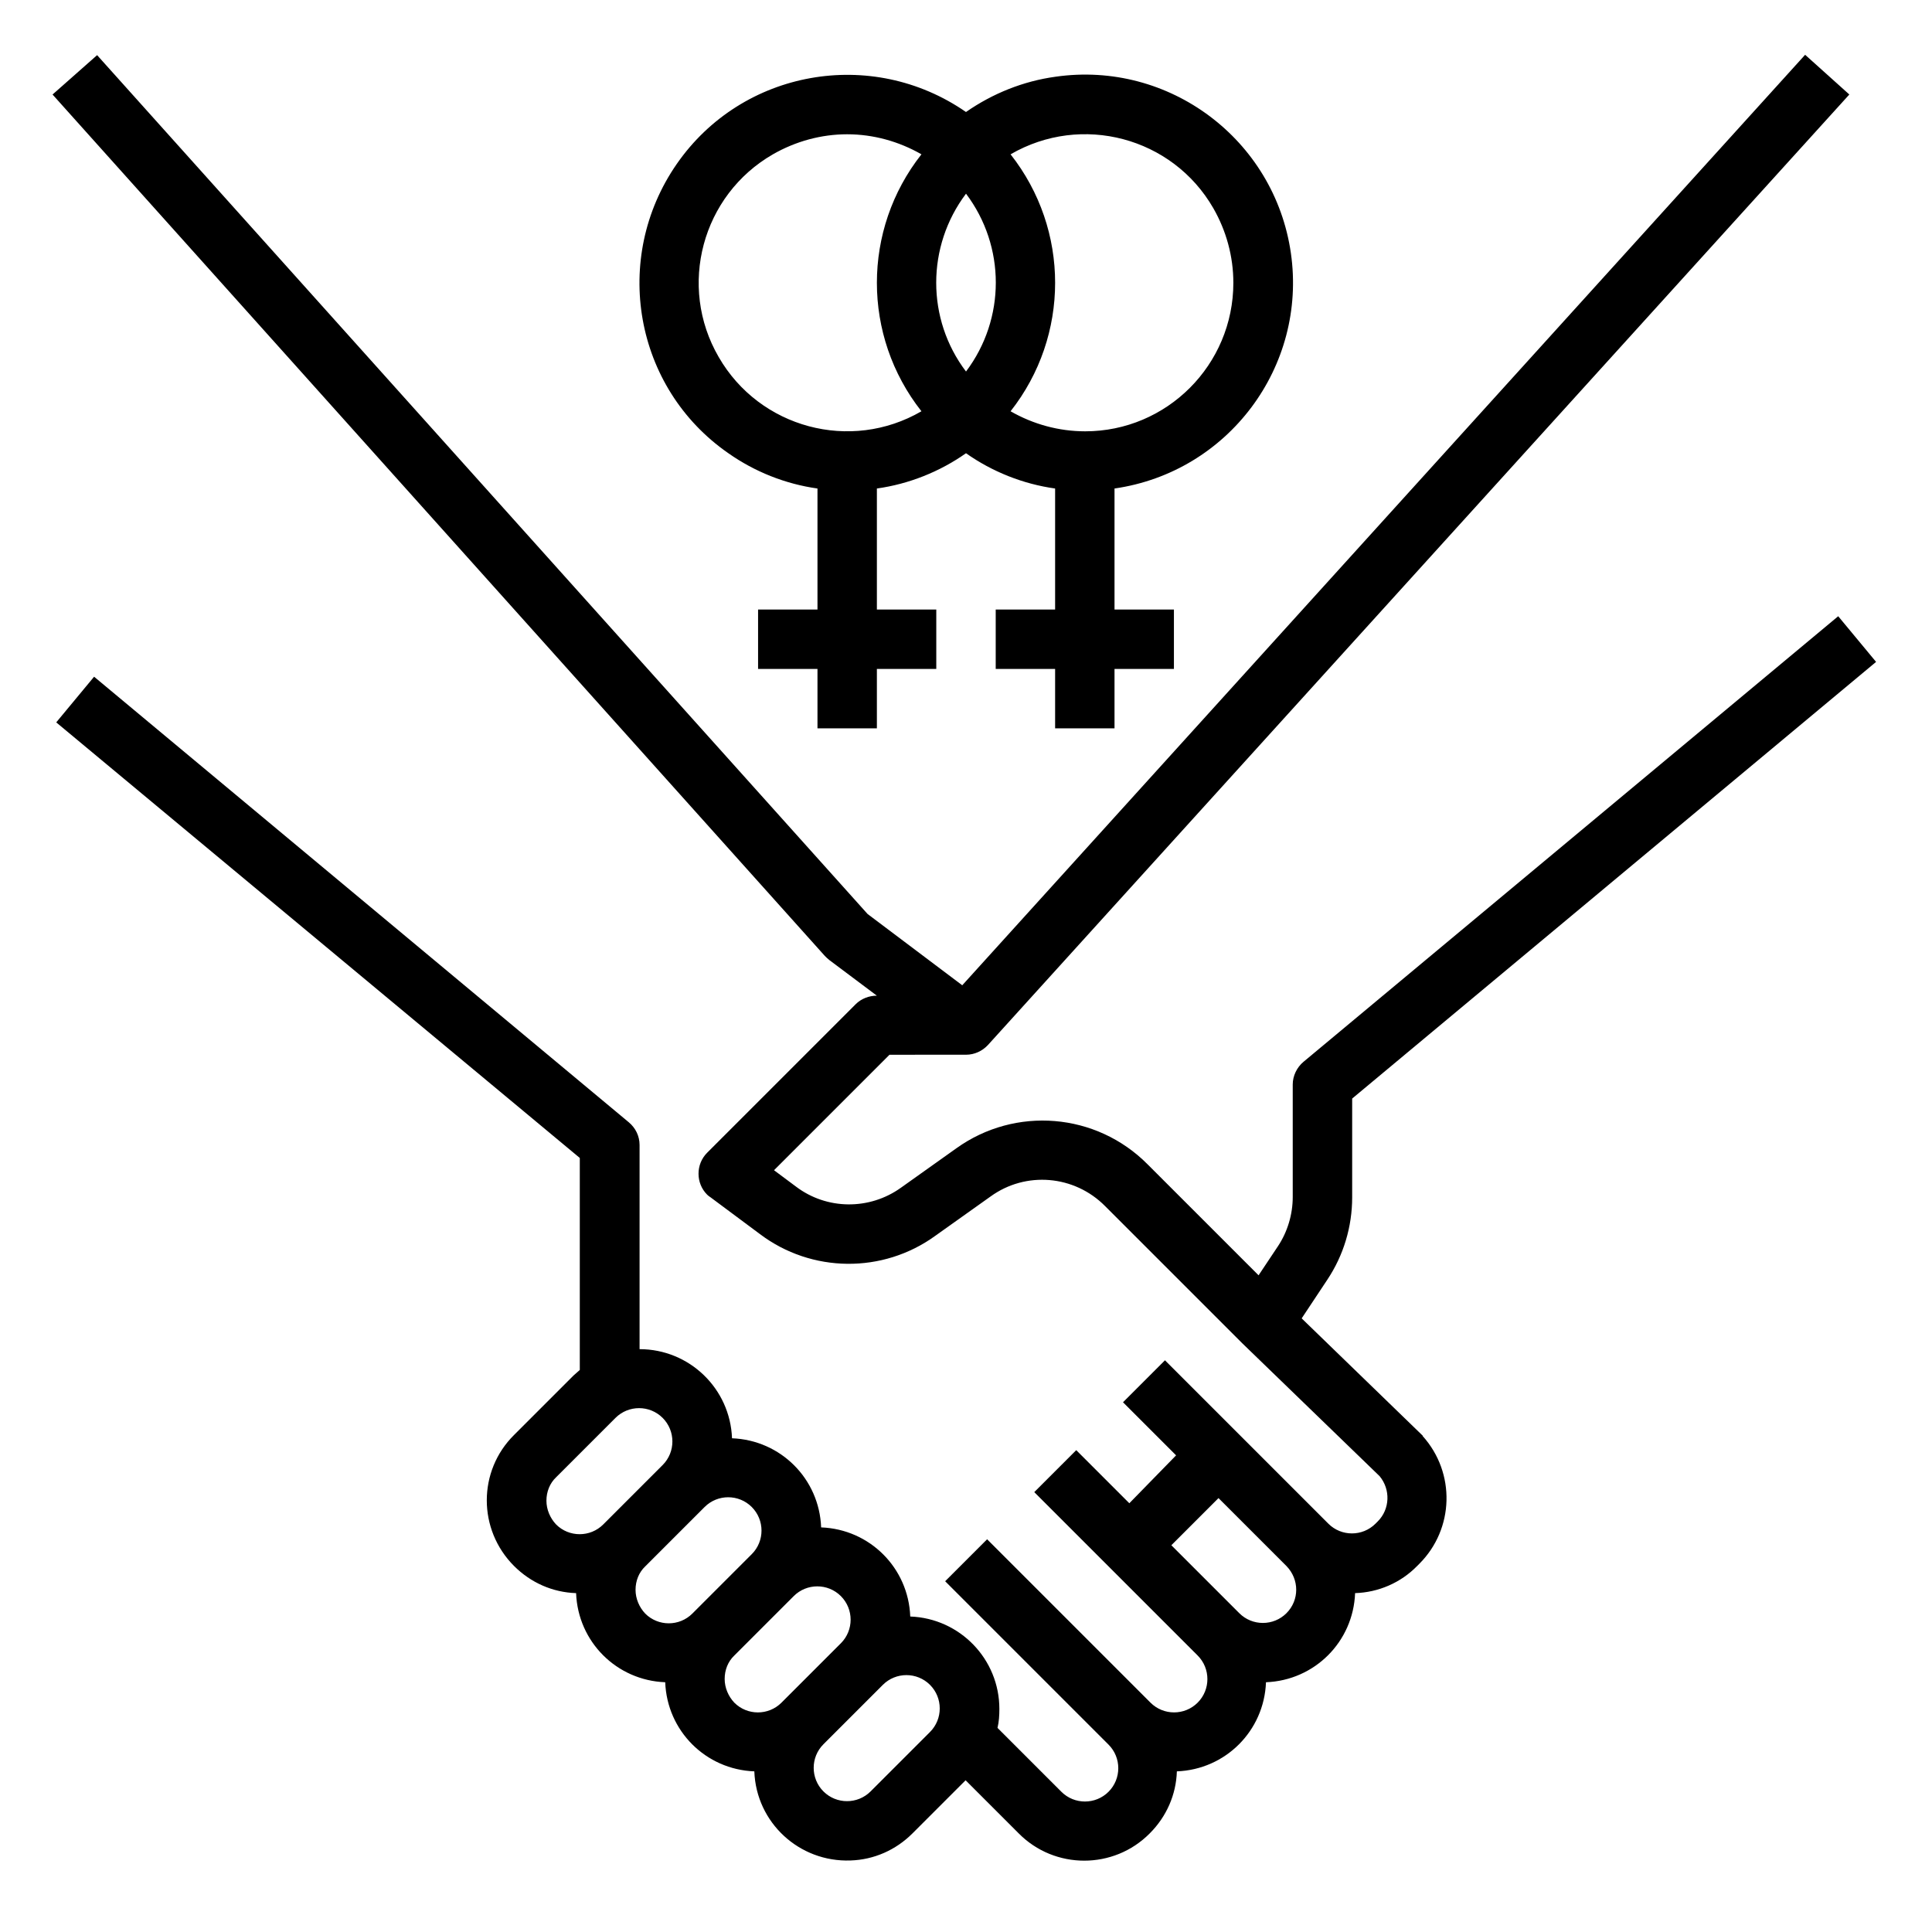
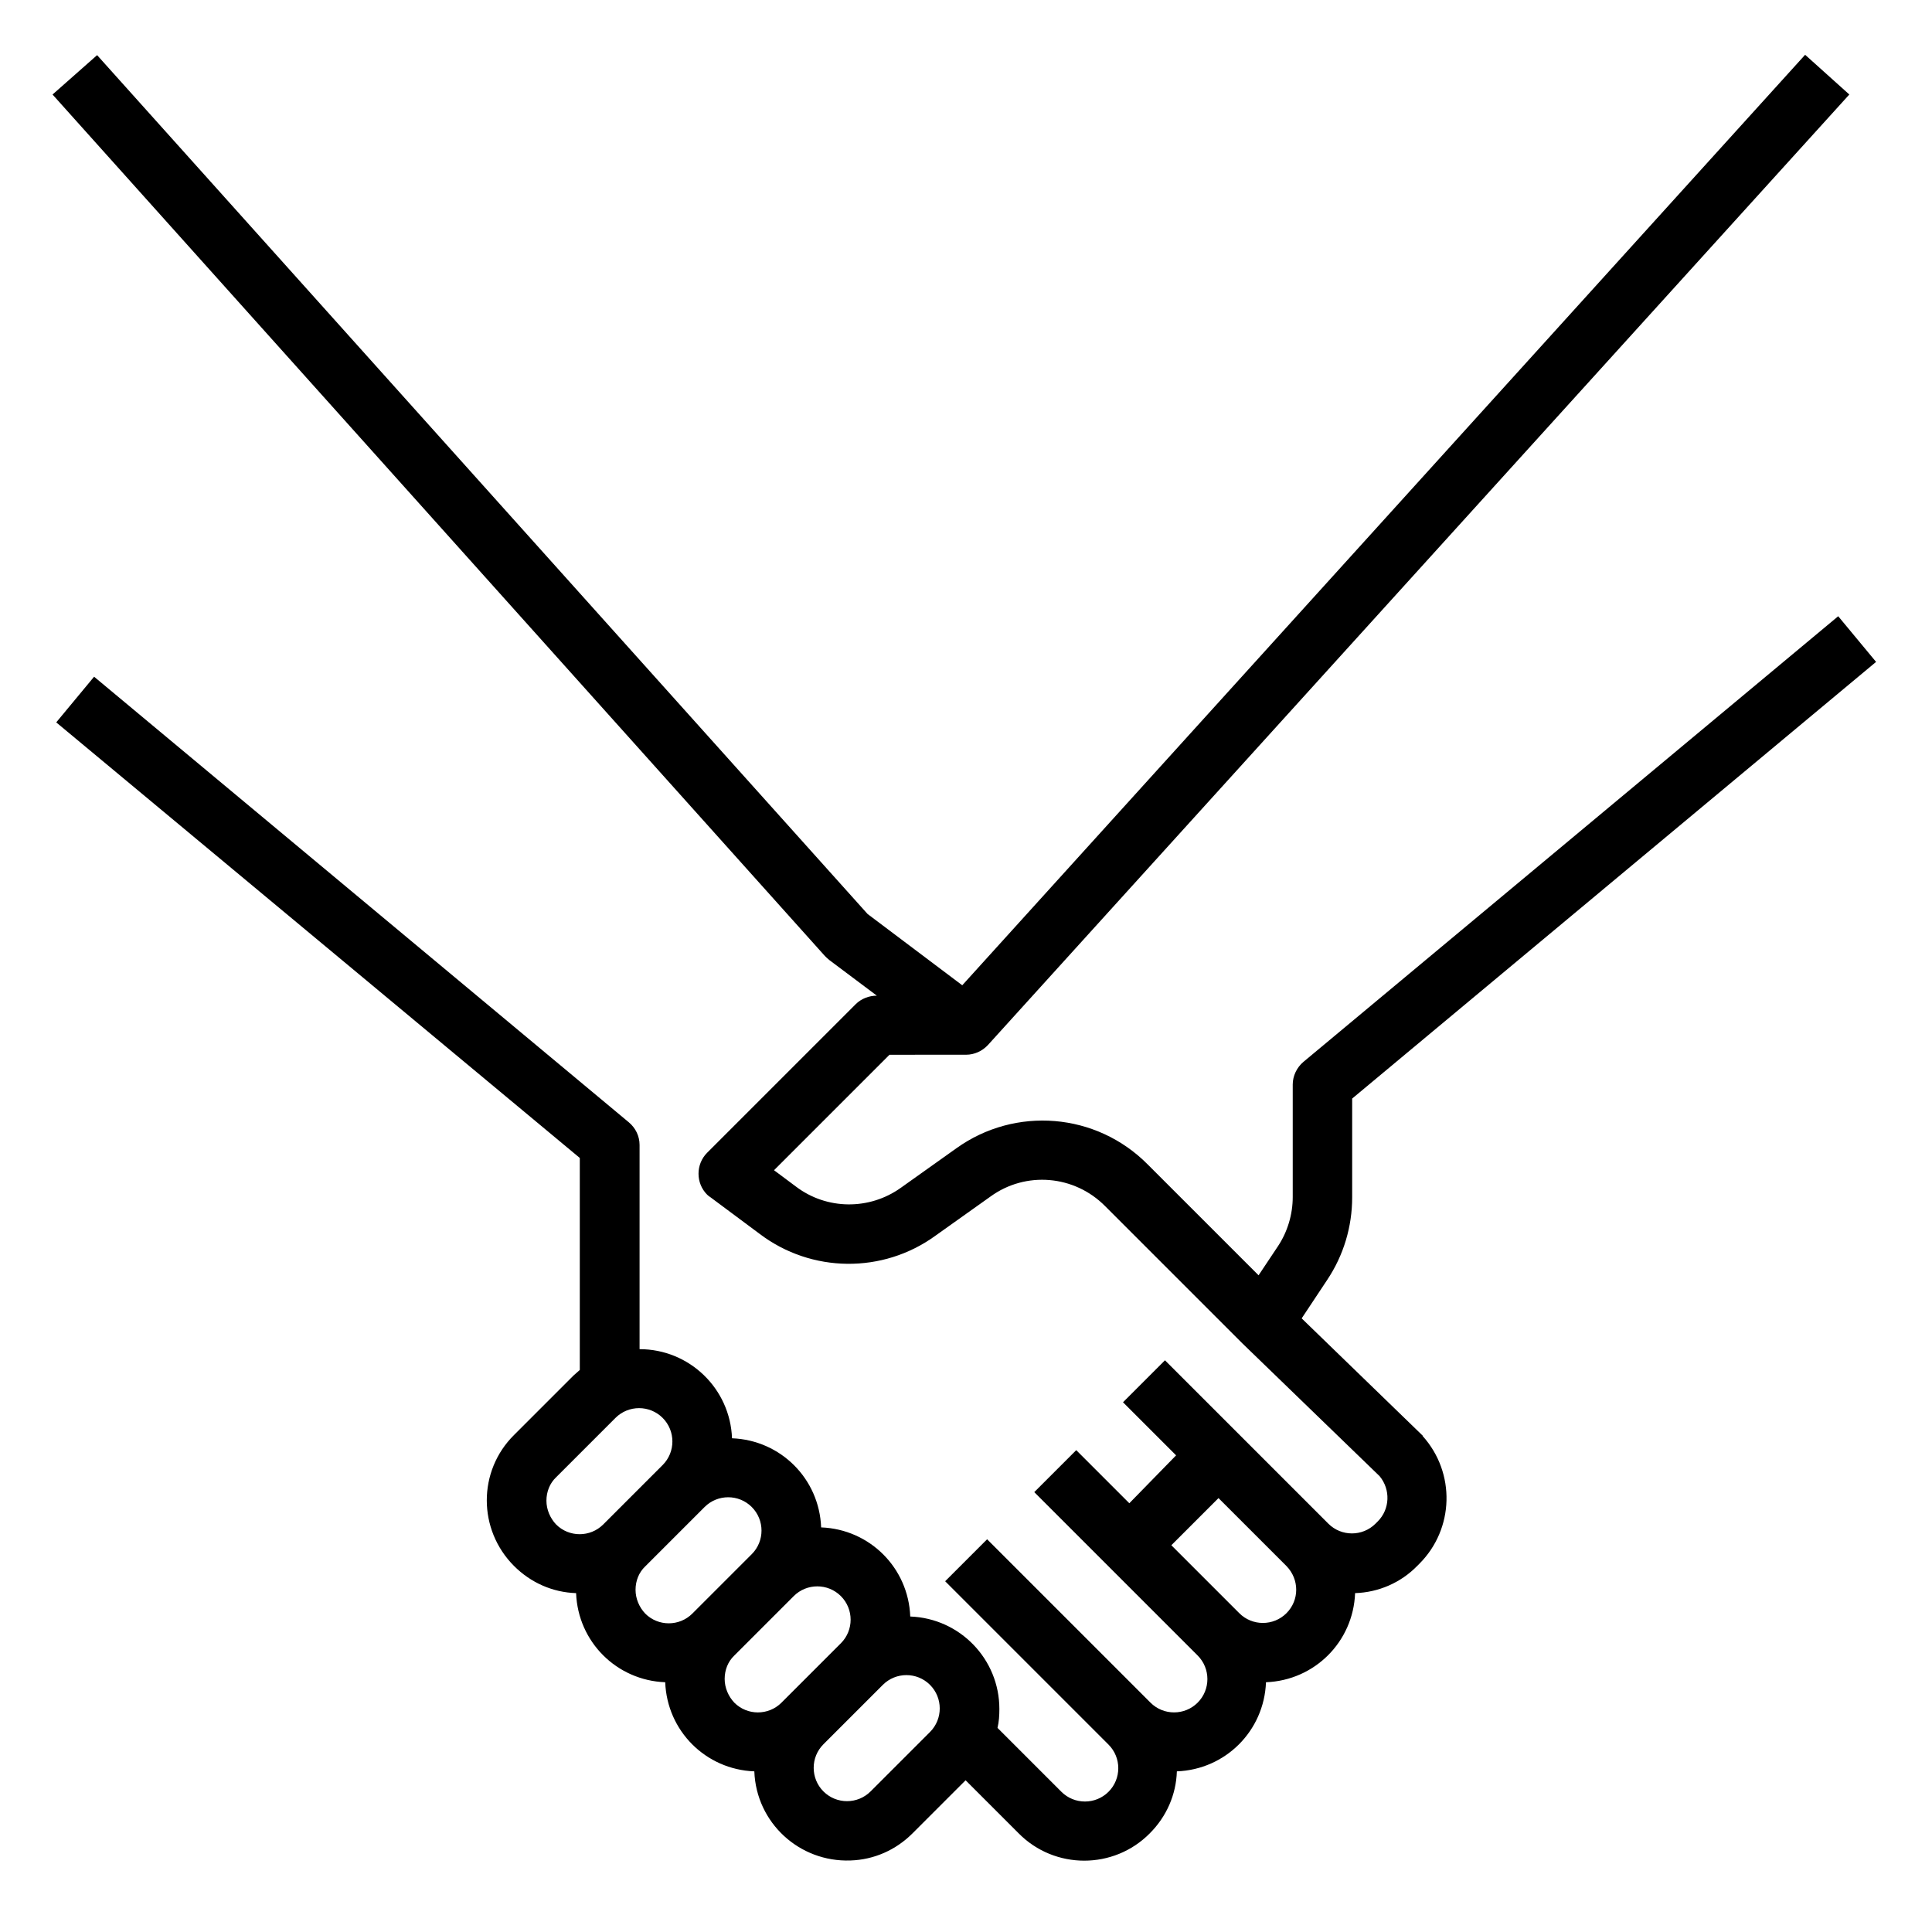
<svg xmlns="http://www.w3.org/2000/svg" fill="#000000" width="800px" height="800px" version="1.1" viewBox="144 144 512 512">
  <g>
    <path d="m520.84 524.28-31.883-30.898 6.789-10.234c4.328-6.496 6.594-14.07 6.594-21.844v-26.176l138.84-115.72-10.035-12.102-141.7 118.08c-1.77 1.477-2.856 3.738-2.856 6.004v29.816c0 4.625-1.379 9.25-3.938 13.086l-5.117 7.676-29.422-29.422c-13.578-13.676-35.031-15.449-50.676-4.231l-14.66 10.43c-8.363 6.004-19.68 5.902-27.848-0.297l-5.805-4.328 30.602-30.602 20.27-0.004c2.262 0 4.328-0.984 5.805-2.559l228.29-251.91-11.711-10.527-223.37 246.59-25.094-18.895-204.18-227.6-11.809 10.434 204.67 228.29c0.395 0.395 0.688 0.688 1.18 1.082l12.598 9.445c-2.066 0-4.133 0.789-5.609 2.262l-39.359 39.359c-3.051 3.051-3.051 8.07 0 11.121 0.297 0.297 0.59 0.492 0.887 0.688l13.086 9.742c13.676 10.332 32.57 10.527 46.445 0.492l14.66-10.43c9.348-6.789 22.238-5.707 30.406 2.559l36.309 36.309 36.406 35.227c2.953 3.543 2.754 8.758-0.492 12.004l-0.59 0.59c-3.445 3.445-9.055 3.445-12.496 0l-43.297-43.297-11.121 11.121 14.07 14.07-12.395 12.695-14.07-14.07-11.121 11.121 43.297 43.297c3.445 3.445 3.445 9.055 0 12.496-3.445 3.445-9.055 3.445-12.496 0l-43.297-43.297-11.121 11.121 43.297 43.297c3.445 3.445 3.445 9.055 0 12.496-3.445 3.445-9.055 3.445-12.496 0l-16.926-16.926c0.395-1.672 0.492-3.344 0.492-5.019 0-13.188-10.43-24.008-23.617-24.5-0.492-12.891-10.727-23.125-23.617-23.617-0.492-12.891-10.727-23.125-23.617-23.617-0.492-13.188-11.316-23.617-24.5-23.617v-54.121c0-2.363-1.082-4.527-2.856-6.004l-141.7-118.08-10.035 12.102 138.75 115.43v56.188c-0.59 0.492-1.082 0.984-1.672 1.477l-15.742 15.742c-9.645 9.543-9.645 25.094 0 34.734 4.43 4.43 10.234 6.988 16.434 7.184 0.492 12.891 10.727 23.125 23.617 23.617 0.492 12.891 10.727 23.125 23.617 23.617 0.492 13.578 11.906 24.109 25.484 23.617 6.199-0.195 12.004-2.754 16.434-7.184l14.07-14.07 14.07 14.07c9.543 9.645 25.191 9.645 34.734 0 4.43-4.43 6.988-10.234 7.184-16.434 12.891-0.492 23.125-10.727 23.617-23.617 12.891-0.492 23.125-10.727 23.617-23.617 6.199-0.195 12.102-2.754 16.434-7.184l0.59-0.59c9.25-9.25 9.645-24.109 0.887-33.852 0.09-0.094-0.105-0.195-0.203-0.293zm-232.03 17.418c0-2.363 0.887-4.625 2.559-6.199l15.742-15.742c3.445-3.445 9.055-3.445 12.496 0 3.445 3.445 3.445 9.055 0 12.496l-15.742 15.742c-3.445 3.445-9.055 3.445-12.496 0-1.574-1.672-2.559-3.938-2.559-6.297zm23.617 23.617c0-2.363 0.887-4.625 2.559-6.199l15.742-15.742c3.445-3.445 9.055-3.445 12.496 0 3.445 3.445 3.445 9.055 0 12.496l-15.742 15.742c-3.445 3.445-9.055 3.445-12.496 0-1.574-1.672-2.559-3.938-2.559-6.297zm23.617 23.613c0-2.363 0.887-4.625 2.559-6.199l15.742-15.742c3.445-3.445 9.055-3.445 12.496 0 3.445 3.445 3.445 9.055 0 12.496l-15.742 15.742c-3.445 3.445-9.055 3.445-12.496 0-1.574-1.672-2.559-3.934-2.559-6.297zm38.672 29.816c-3.445 3.445-9.055 3.445-12.496 0-3.445-3.445-3.445-9.055 0-12.496l15.742-15.742c3.445-3.445 9.055-3.445 12.496 0 3.445 3.445 3.445 9.055 0 12.496zm110.21-47.23c-3.445 3.445-9.055 3.445-12.496 0l-18.008-18.008 12.496-12.496 18.008 18.008c3.445 3.539 3.445 9.051 0 12.496z" />
-     <path d="m360.64 273.46v32.078h-15.742v15.742h15.742v15.742h15.742v-15.742h15.742v-15.742h-15.742v-32.078c8.461-1.18 16.629-4.43 23.617-9.348 6.988 4.922 15.152 8.168 23.617 9.348v32.078h-15.742v15.742h15.742v15.742h15.742v-15.742h15.742v-15.742h-15.742v-32.078c30.109-4.328 51.07-32.273 46.738-62.387-4.328-30.109-32.273-51.07-62.387-46.738-8.562 1.18-16.629 4.43-23.715 9.348-24.988-17.32-59.328-11.219-76.648 13.773s-11.316 59.336 13.676 76.652c6.988 4.922 15.156 8.168 23.617 9.352zm39.363-78.133c10.527 13.973 10.527 33.16 0 47.133-10.531-13.871-10.531-33.16 0-47.133zm70.848 23.617c0 21.746-17.613 39.359-39.262 39.359-6.988 0-13.777-1.871-19.777-5.312 15.742-19.977 15.742-48.117 0-68.094 18.793-10.922 42.902-4.527 53.727 14.27 3.441 6 5.312 12.793 5.312 19.777zm-102.34-39.359c6.887 0 13.676 1.871 19.68 5.312-15.742 19.977-15.742 48.117 0 68.094-18.793 10.922-42.902 4.43-53.727-14.367-10.922-18.793-4.43-42.902 14.367-53.727 6-3.441 12.789-5.312 19.68-5.312z" />
  </g>
</svg>